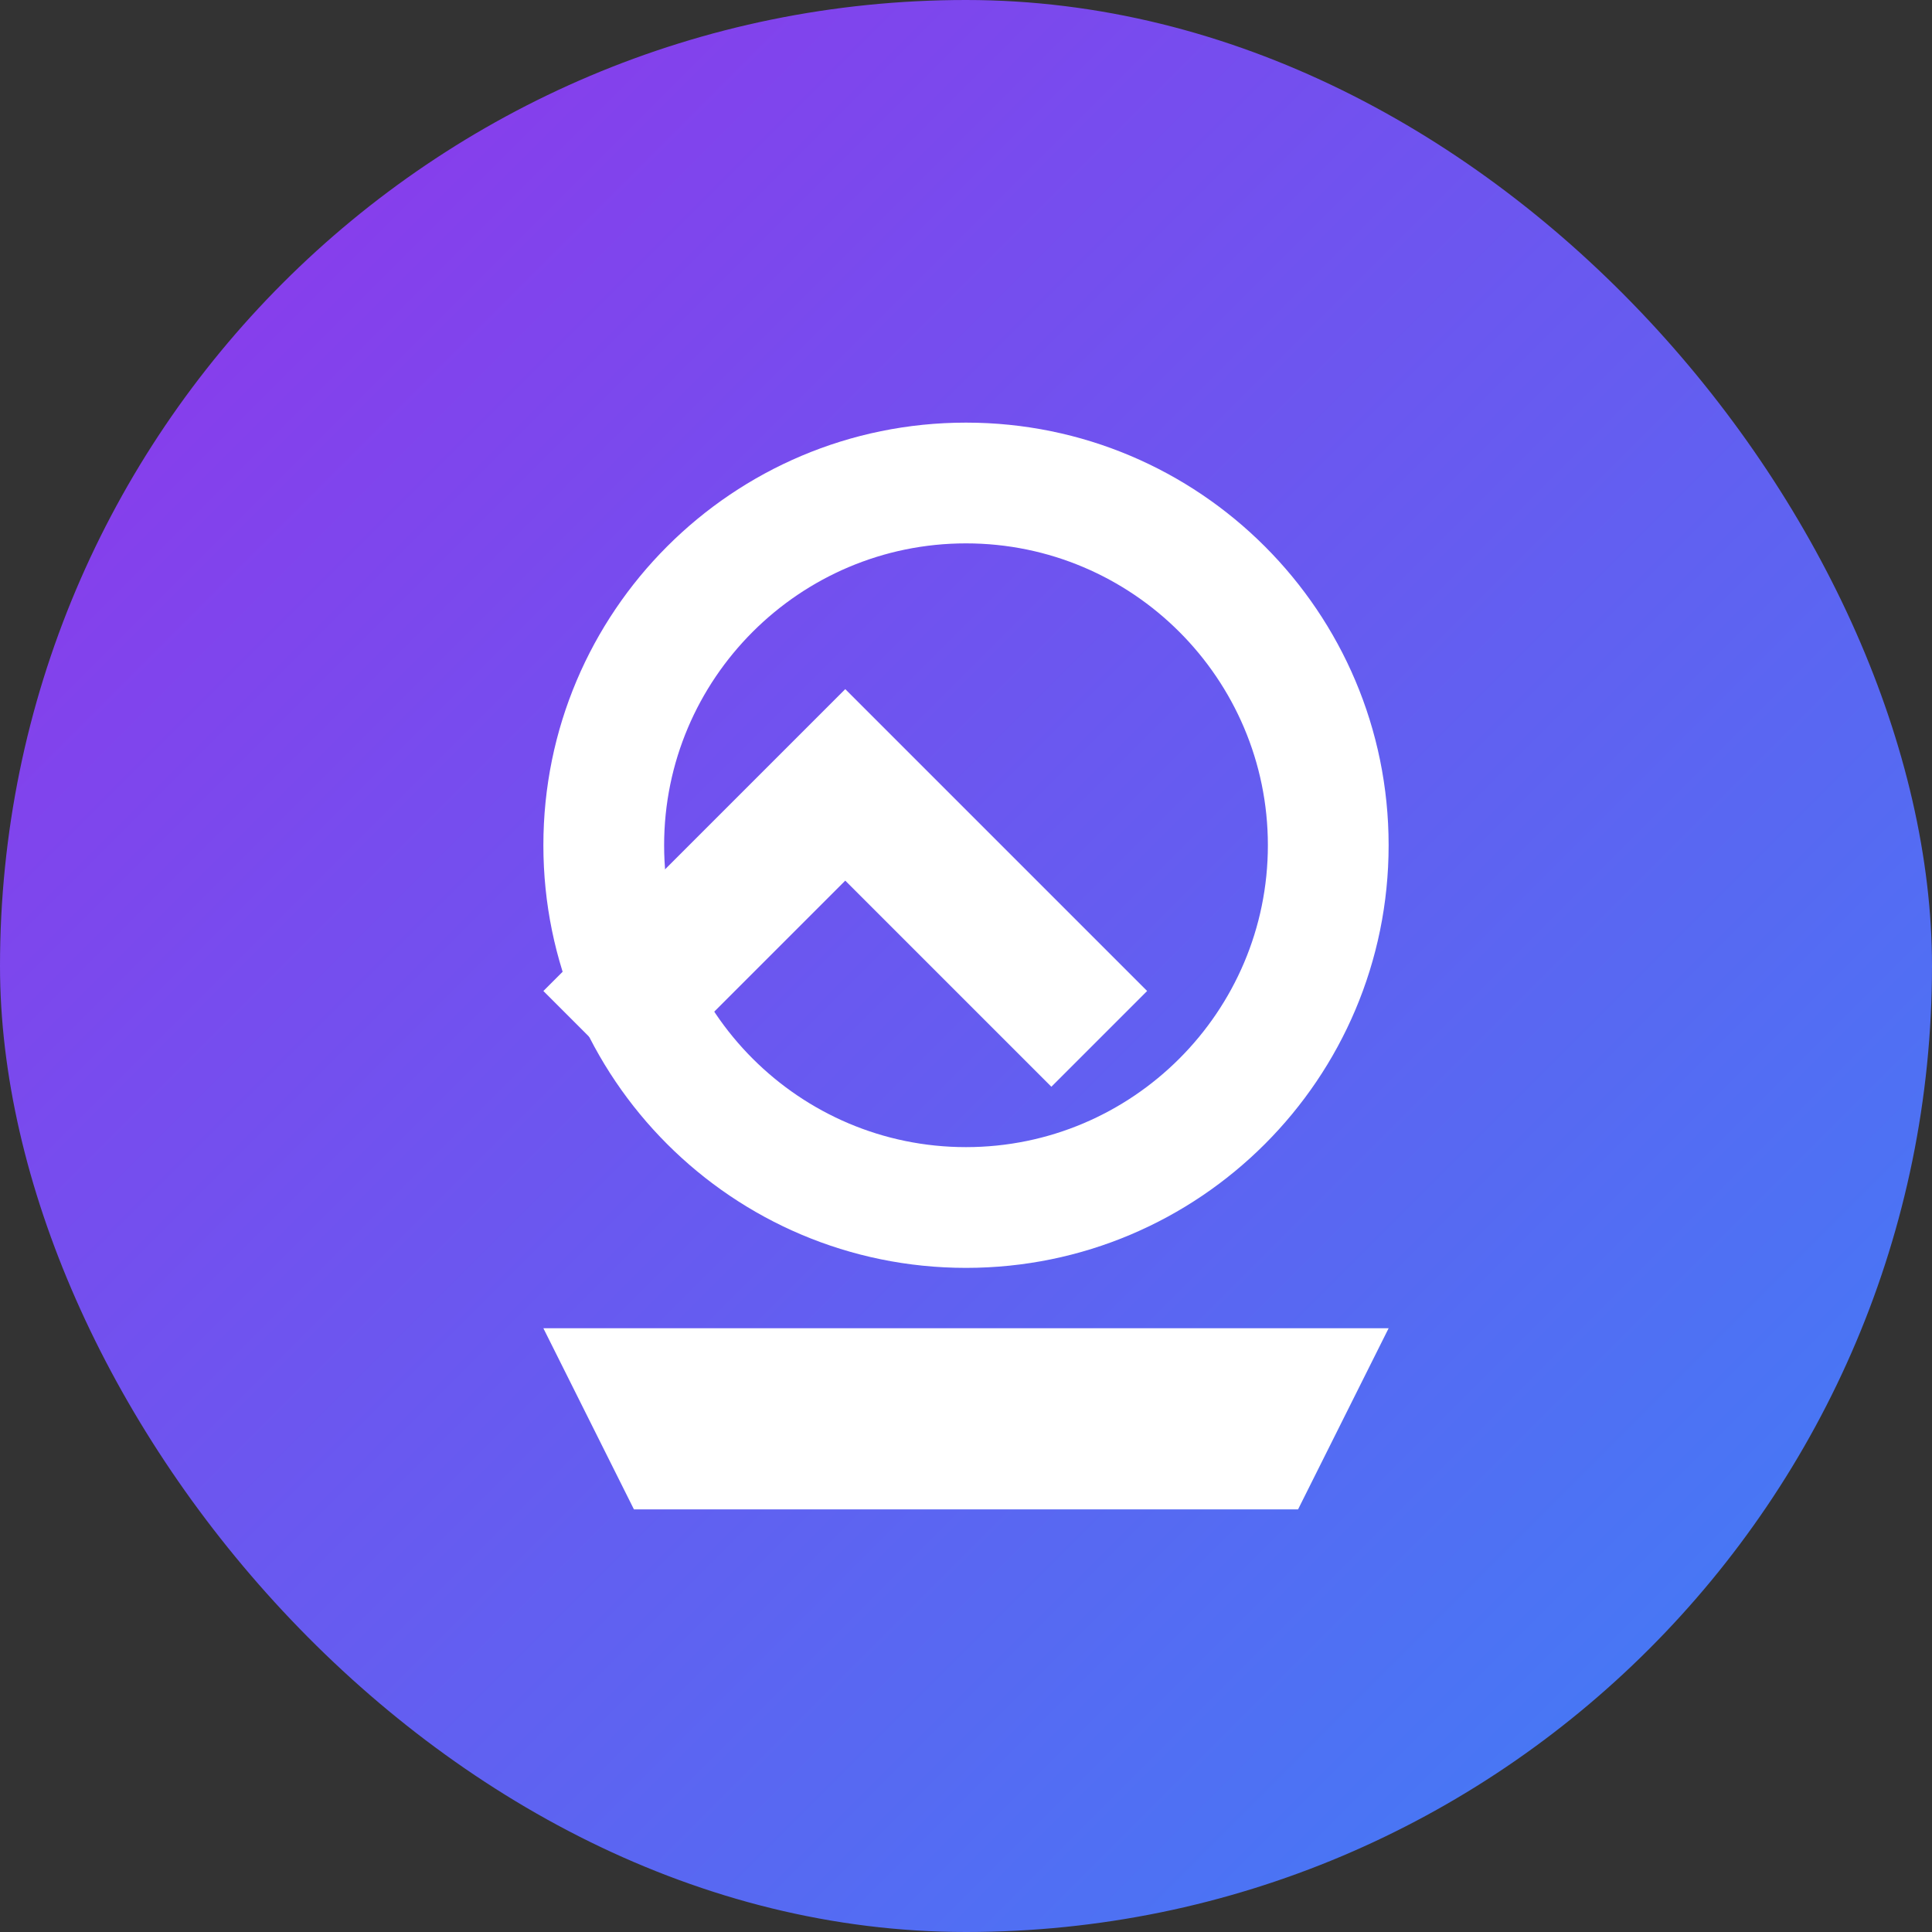
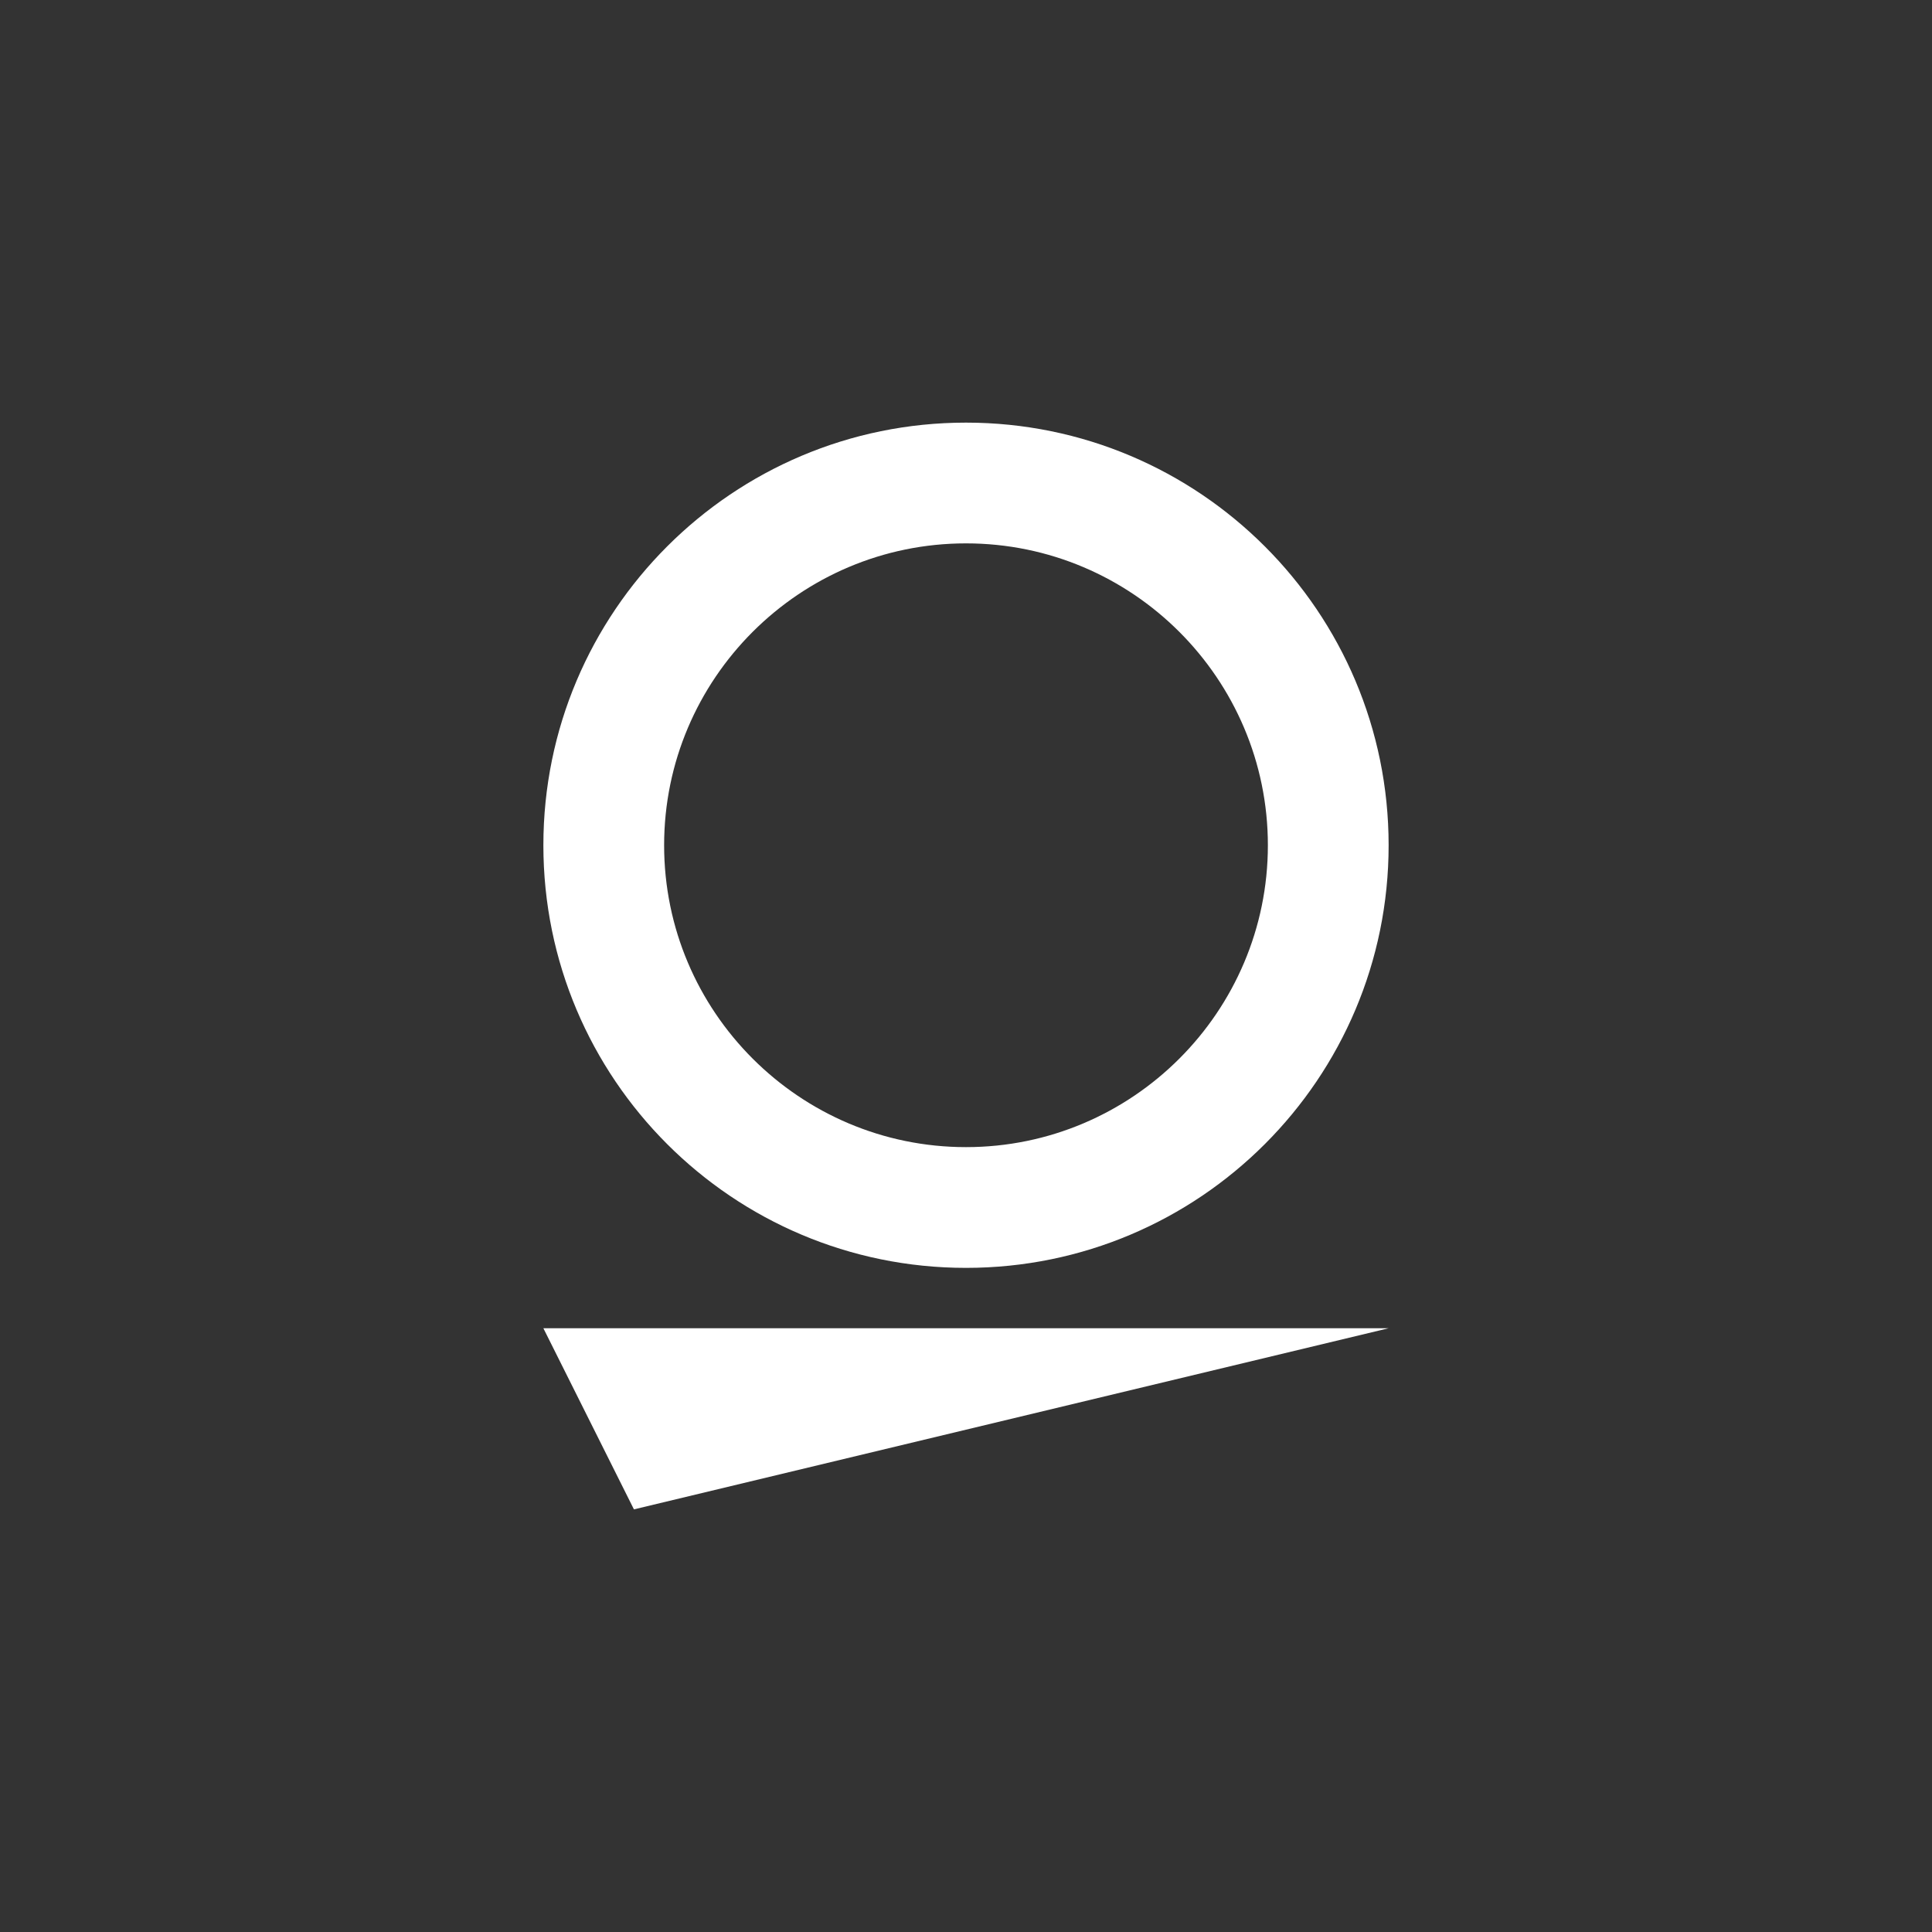
<svg xmlns="http://www.w3.org/2000/svg" width="32" height="32" viewBox="0 0 32 32" fill="none">
  <rect x="0" y="0" width="32" height="32" fill="#333333" stroke="none" />
-   <rect width="32" height="32" rx="16" fill="url(#paint0_linear)" />
  <path d="M16 7C12.134 7 9 10.134 9 14C9 17.866 12.134 21 16 21C19.866 21 23 17.866 23 14C23 10.134 19.866 7 16 7ZM16 19C13.243 19 11 16.757 11 14C11 11.243 13.243 9 16 9C18.757 9 21 11.243 21 14C21 16.757 18.757 19 16 19Z" fill="white" />
-   <path d="M19 16.414L17.414 18L14 14.586L10.586 18L9 16.414L14 11.414L19 16.414Z" fill="white" />
-   <path d="M23 22H9L10.5 25H21.5L23 22Z" fill="white" />
+   <path d="M23 22H9L10.5 25L23 22Z" fill="white" />
  <defs>
    <linearGradient id="paint0_linear" x1="0" y1="0" x2="32" y2="32" gradientUnits="userSpaceOnUse">
      <stop stop-color="#9333EA" />
      <stop offset="1" stop-color="#3B82F6" />
    </linearGradient>
  </defs>
</svg>